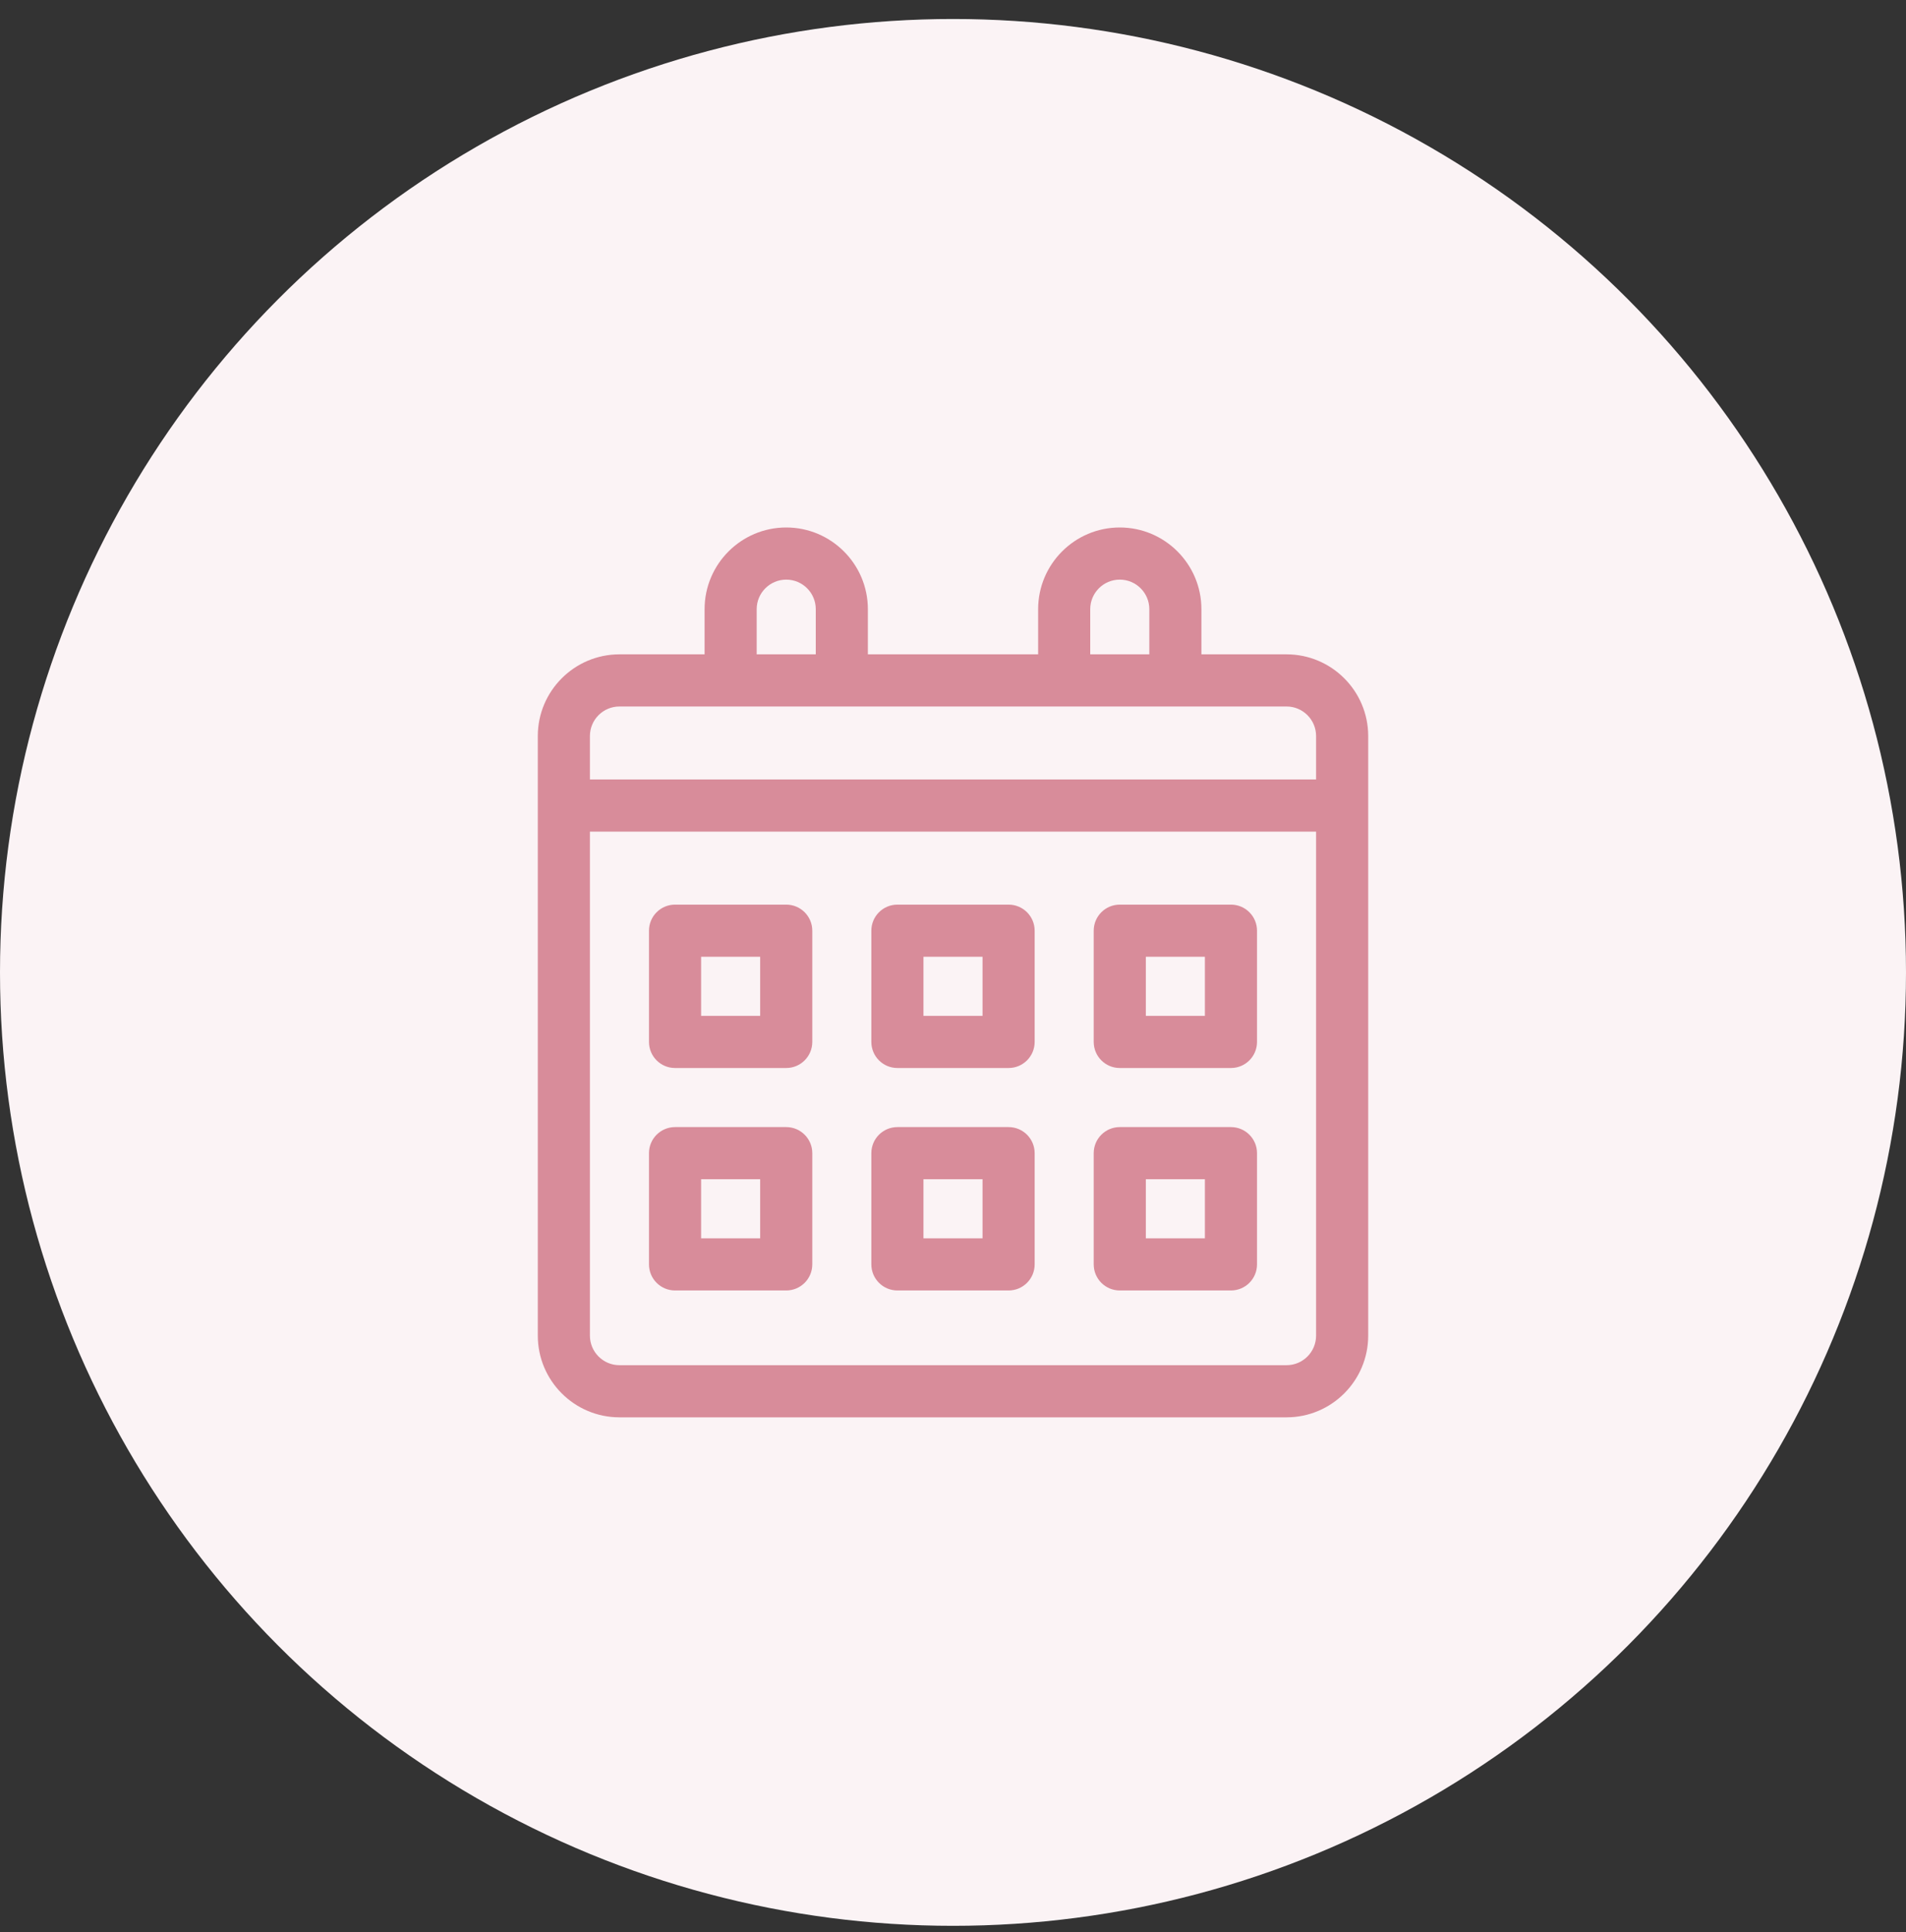
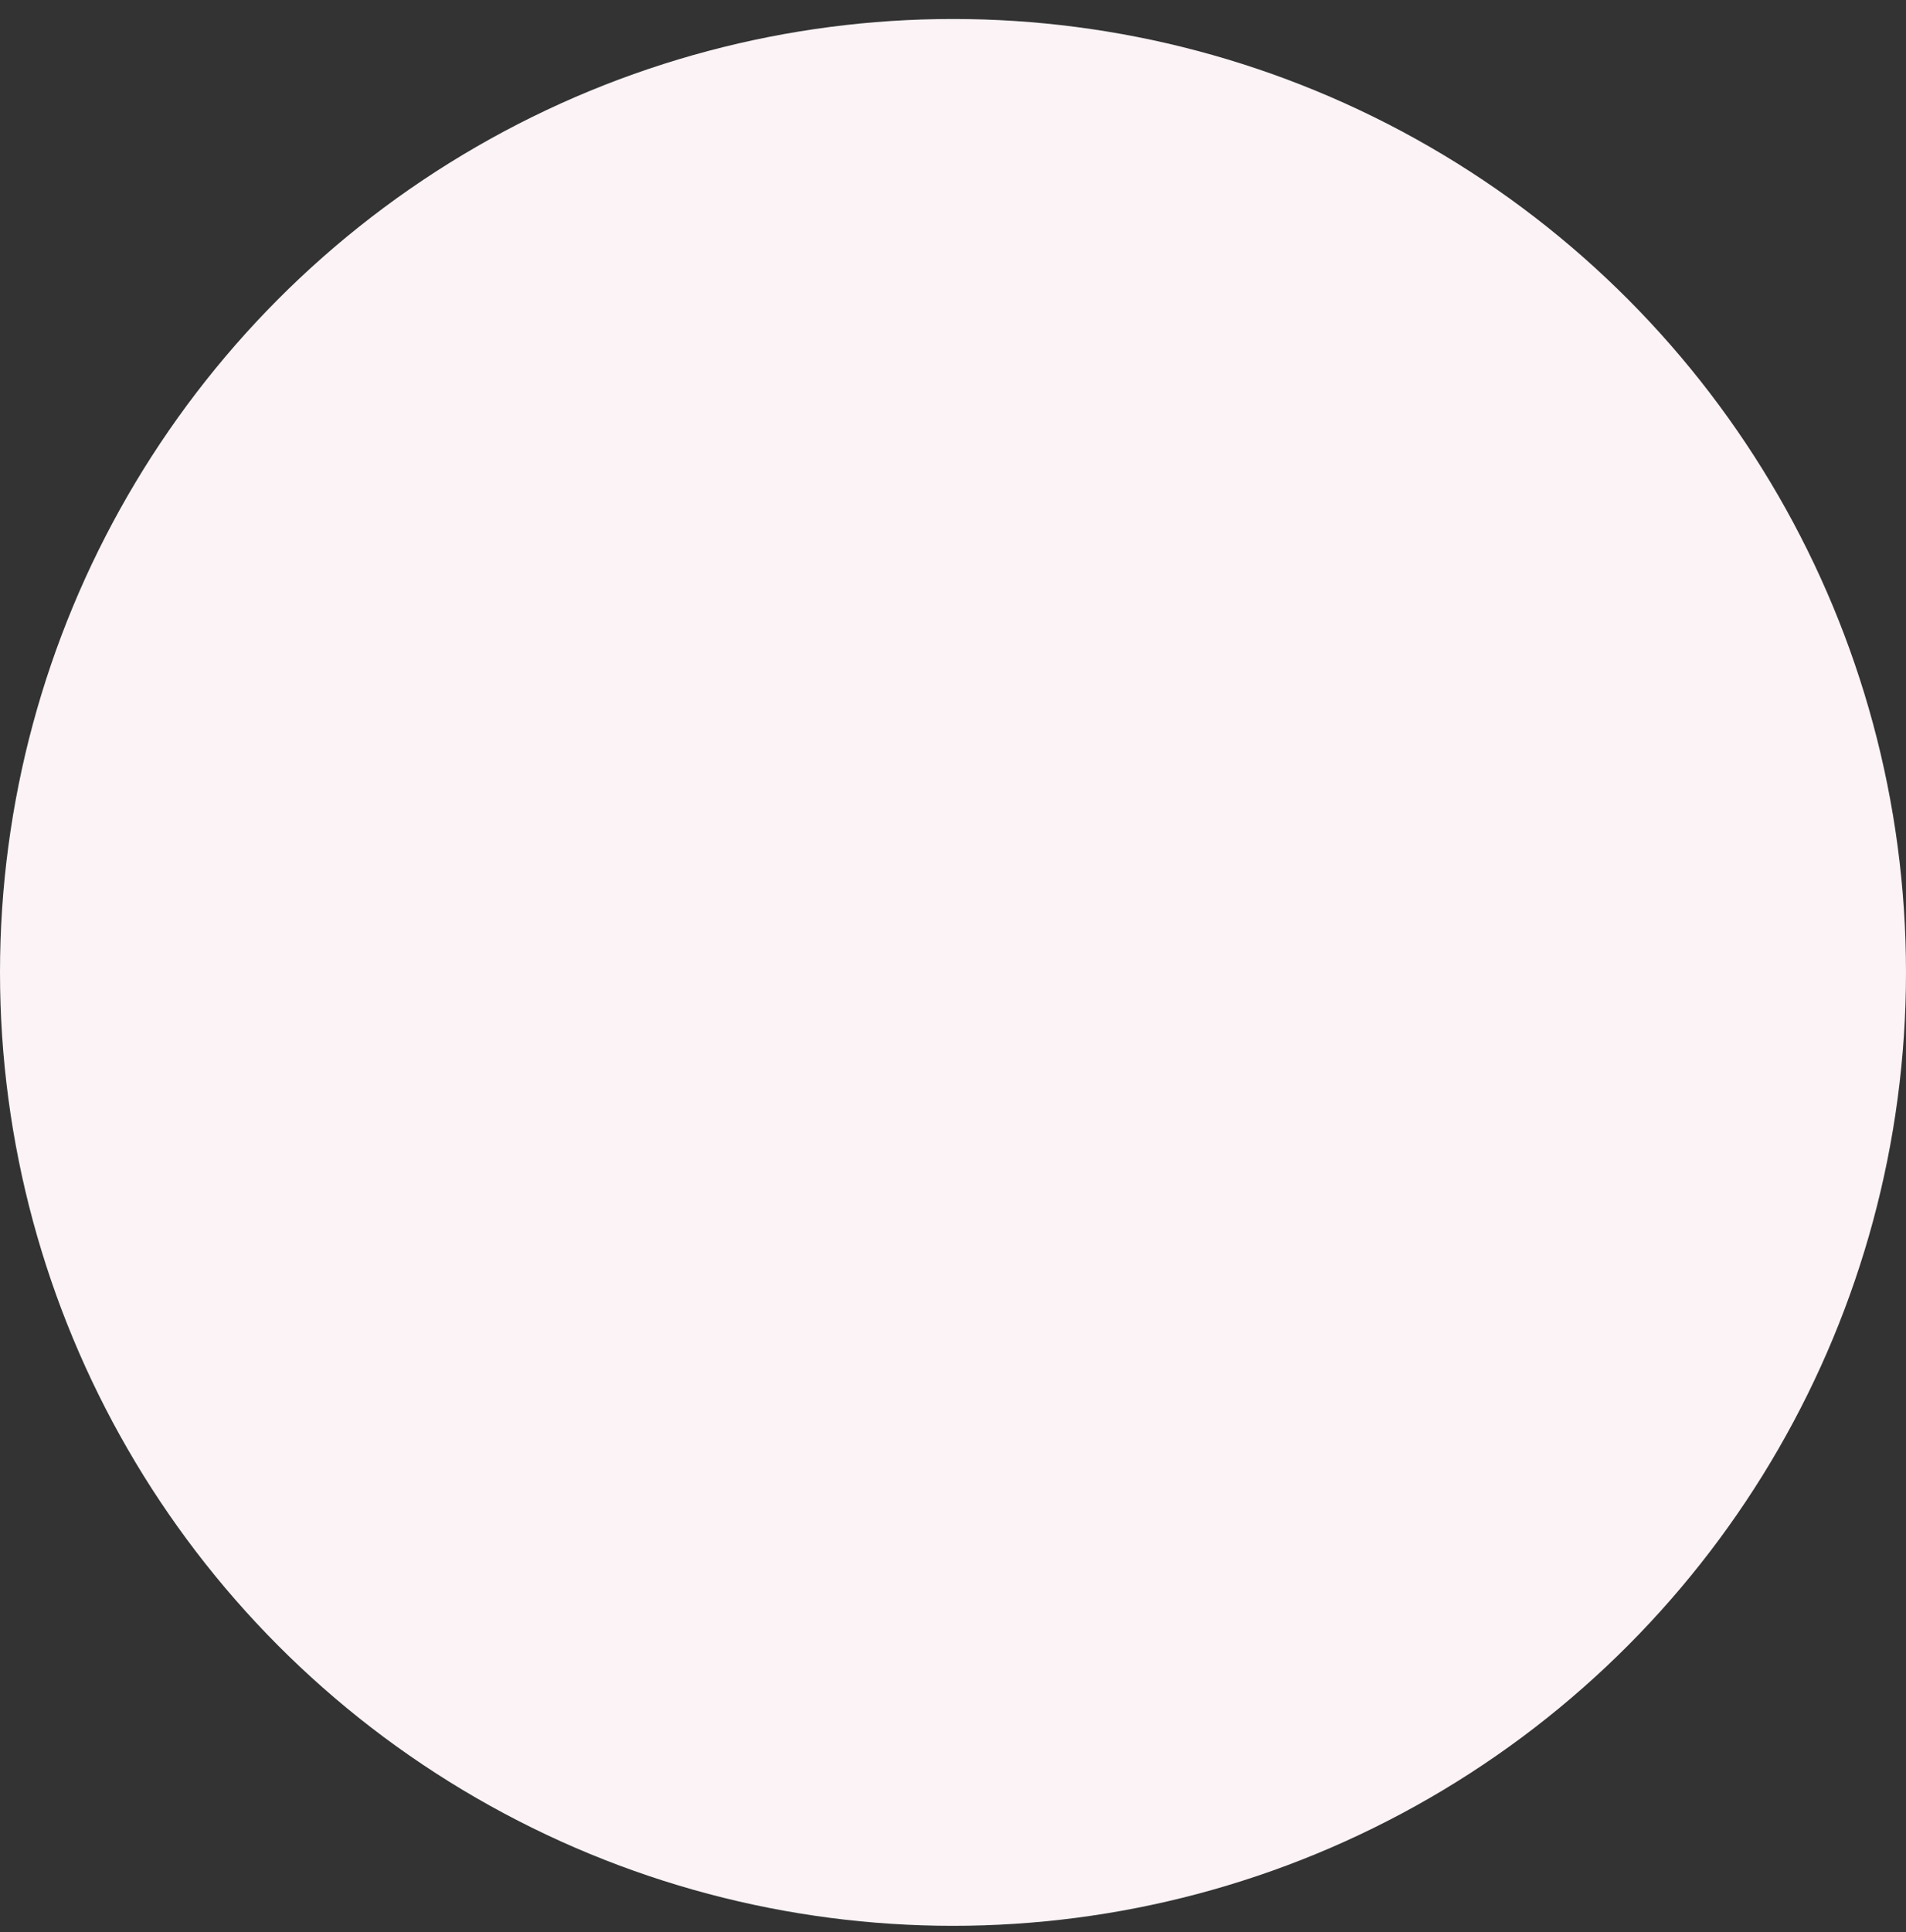
<svg xmlns="http://www.w3.org/2000/svg" width="75" height="76" viewBox="0 0 75 76" fill="none">
  <rect x="0" y="0" width="75" height="76" fill="#333333" stroke="none" />
  <circle cx="37.5" cy="38.247" r="37.5" fill="#FBF3F5" />
  <g clip-path="url(#clip0_13274_33703)">
    <path d="M50.625 25.737H47.275V23.96C47.275 22.188 45.834 20.747 44.062 20.747C42.291 20.747 40.85 22.188 40.85 23.96V25.737H34.15V23.96C34.15 22.188 32.709 20.747 30.938 20.747C29.166 20.747 27.725 22.188 27.725 23.96V25.737H24.375C22.603 25.737 21.162 27.179 21.162 28.95V52.534C21.162 54.306 22.603 55.747 24.375 55.747H50.625C52.397 55.747 53.838 54.306 53.838 52.534V28.95C53.838 27.179 52.397 25.737 50.625 25.737ZM42.9 23.96C42.9 23.319 43.422 22.798 44.062 22.798C44.703 22.798 45.225 23.319 45.225 23.96V25.737H42.9V23.96ZM29.775 23.96C29.775 23.319 30.297 22.798 30.938 22.798C31.578 22.798 32.1 23.319 32.1 23.96V25.737H29.775V23.96ZM24.375 27.788H50.625C51.266 27.788 51.787 28.309 51.787 28.95V30.659H23.213V28.95C23.213 28.309 23.734 27.788 24.375 27.788ZM50.625 53.696H24.375C23.734 53.696 23.213 53.175 23.213 52.534V32.71H51.787V52.534C51.787 53.175 51.266 53.696 50.625 53.696Z" fill="#D88C9A" />
-     <path d="M30.938 35.581H26.562C25.996 35.581 25.537 36.04 25.537 36.606V40.981C25.537 41.548 25.996 42.007 26.562 42.007H30.938C31.504 42.007 31.963 41.548 31.963 40.981V36.606C31.963 36.04 31.504 35.581 30.938 35.581ZM29.912 39.956H27.588V37.632H29.912V39.956Z" fill="#D88C9A" />
-     <path d="M39.688 35.581H35.312C34.746 35.581 34.287 36.04 34.287 36.606V40.981C34.287 41.548 34.746 42.007 35.312 42.007H39.688C40.254 42.007 40.713 41.548 40.713 40.981V36.606C40.713 36.04 40.254 35.581 39.688 35.581ZM38.662 39.956H36.338V37.632H38.662V39.956Z" fill="#D88C9A" />
    <path d="M48.438 35.581H44.062C43.496 35.581 43.037 36.04 43.037 36.606V40.981C43.037 41.548 43.496 42.007 44.062 42.007H48.438C49.004 42.007 49.463 41.548 49.463 40.981V36.606C49.463 36.04 49.004 35.581 48.438 35.581ZM47.412 39.956H45.088V37.632H47.412V39.956Z" fill="#D88C9A" />
    <path d="M30.938 44.331H26.562C25.996 44.331 25.537 44.79 25.537 45.356V49.731C25.537 50.298 25.996 50.757 26.562 50.757H30.938C31.504 50.757 31.963 50.298 31.963 49.731V45.356C31.963 44.79 31.504 44.331 30.938 44.331ZM29.912 48.706H27.588V46.382H29.912V48.706Z" fill="#D88C9A" />
-     <path d="M39.688 44.331H35.312C34.746 44.331 34.287 44.79 34.287 45.356V49.731C34.287 50.298 34.746 50.757 35.312 50.757H39.688C40.254 50.757 40.713 50.298 40.713 49.731V45.356C40.713 44.79 40.254 44.331 39.688 44.331ZM38.662 48.706H36.338V46.382H38.662V48.706Z" fill="#D88C9A" />
    <path d="M48.438 44.331H44.062C43.496 44.331 43.037 44.79 43.037 45.356V49.731C43.037 50.298 43.496 50.757 44.062 50.757H48.438C49.004 50.757 49.463 50.298 49.463 49.731V45.356C49.463 44.79 49.004 44.331 48.438 44.331ZM47.412 48.706H45.088V46.382H47.412V48.706Z" fill="#D88C9A" />
  </g>
  <defs>
    <clipPath id="clip0_13274_33703">
-       <rect width="35" height="35" fill="white" transform="translate(20 20.747)" />
-     </clipPath>
+       </clipPath>
  </defs>
</svg>